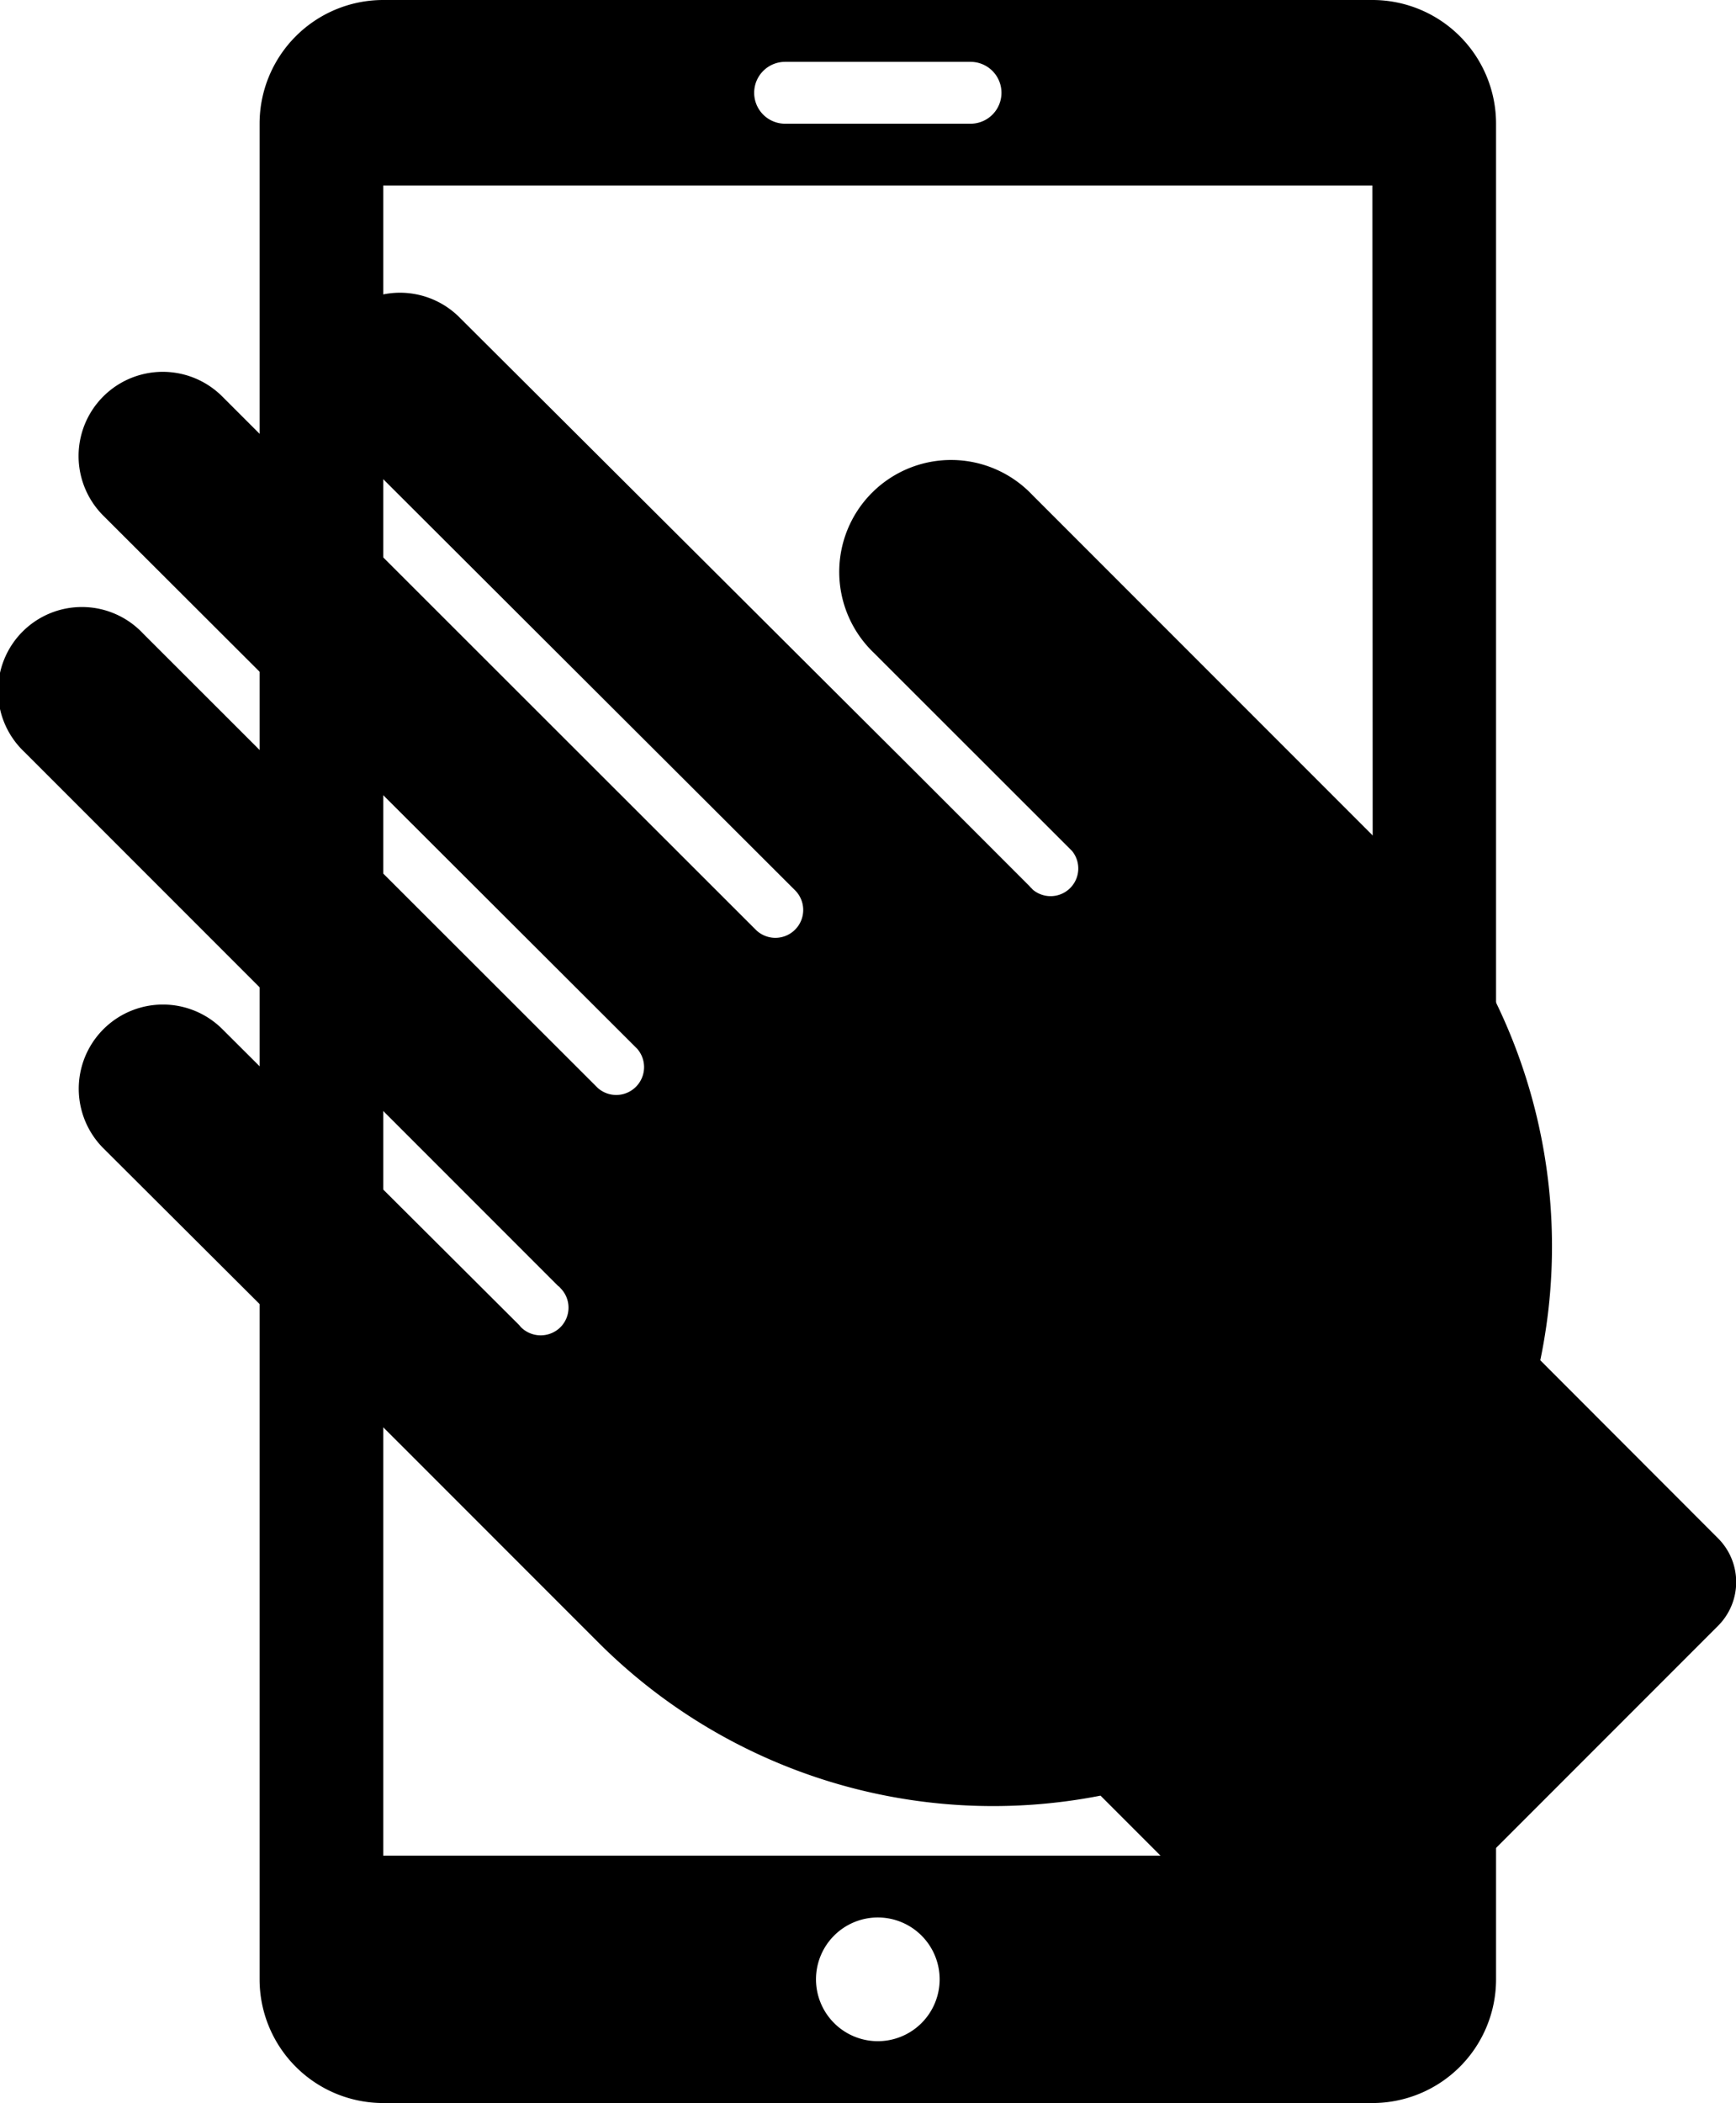
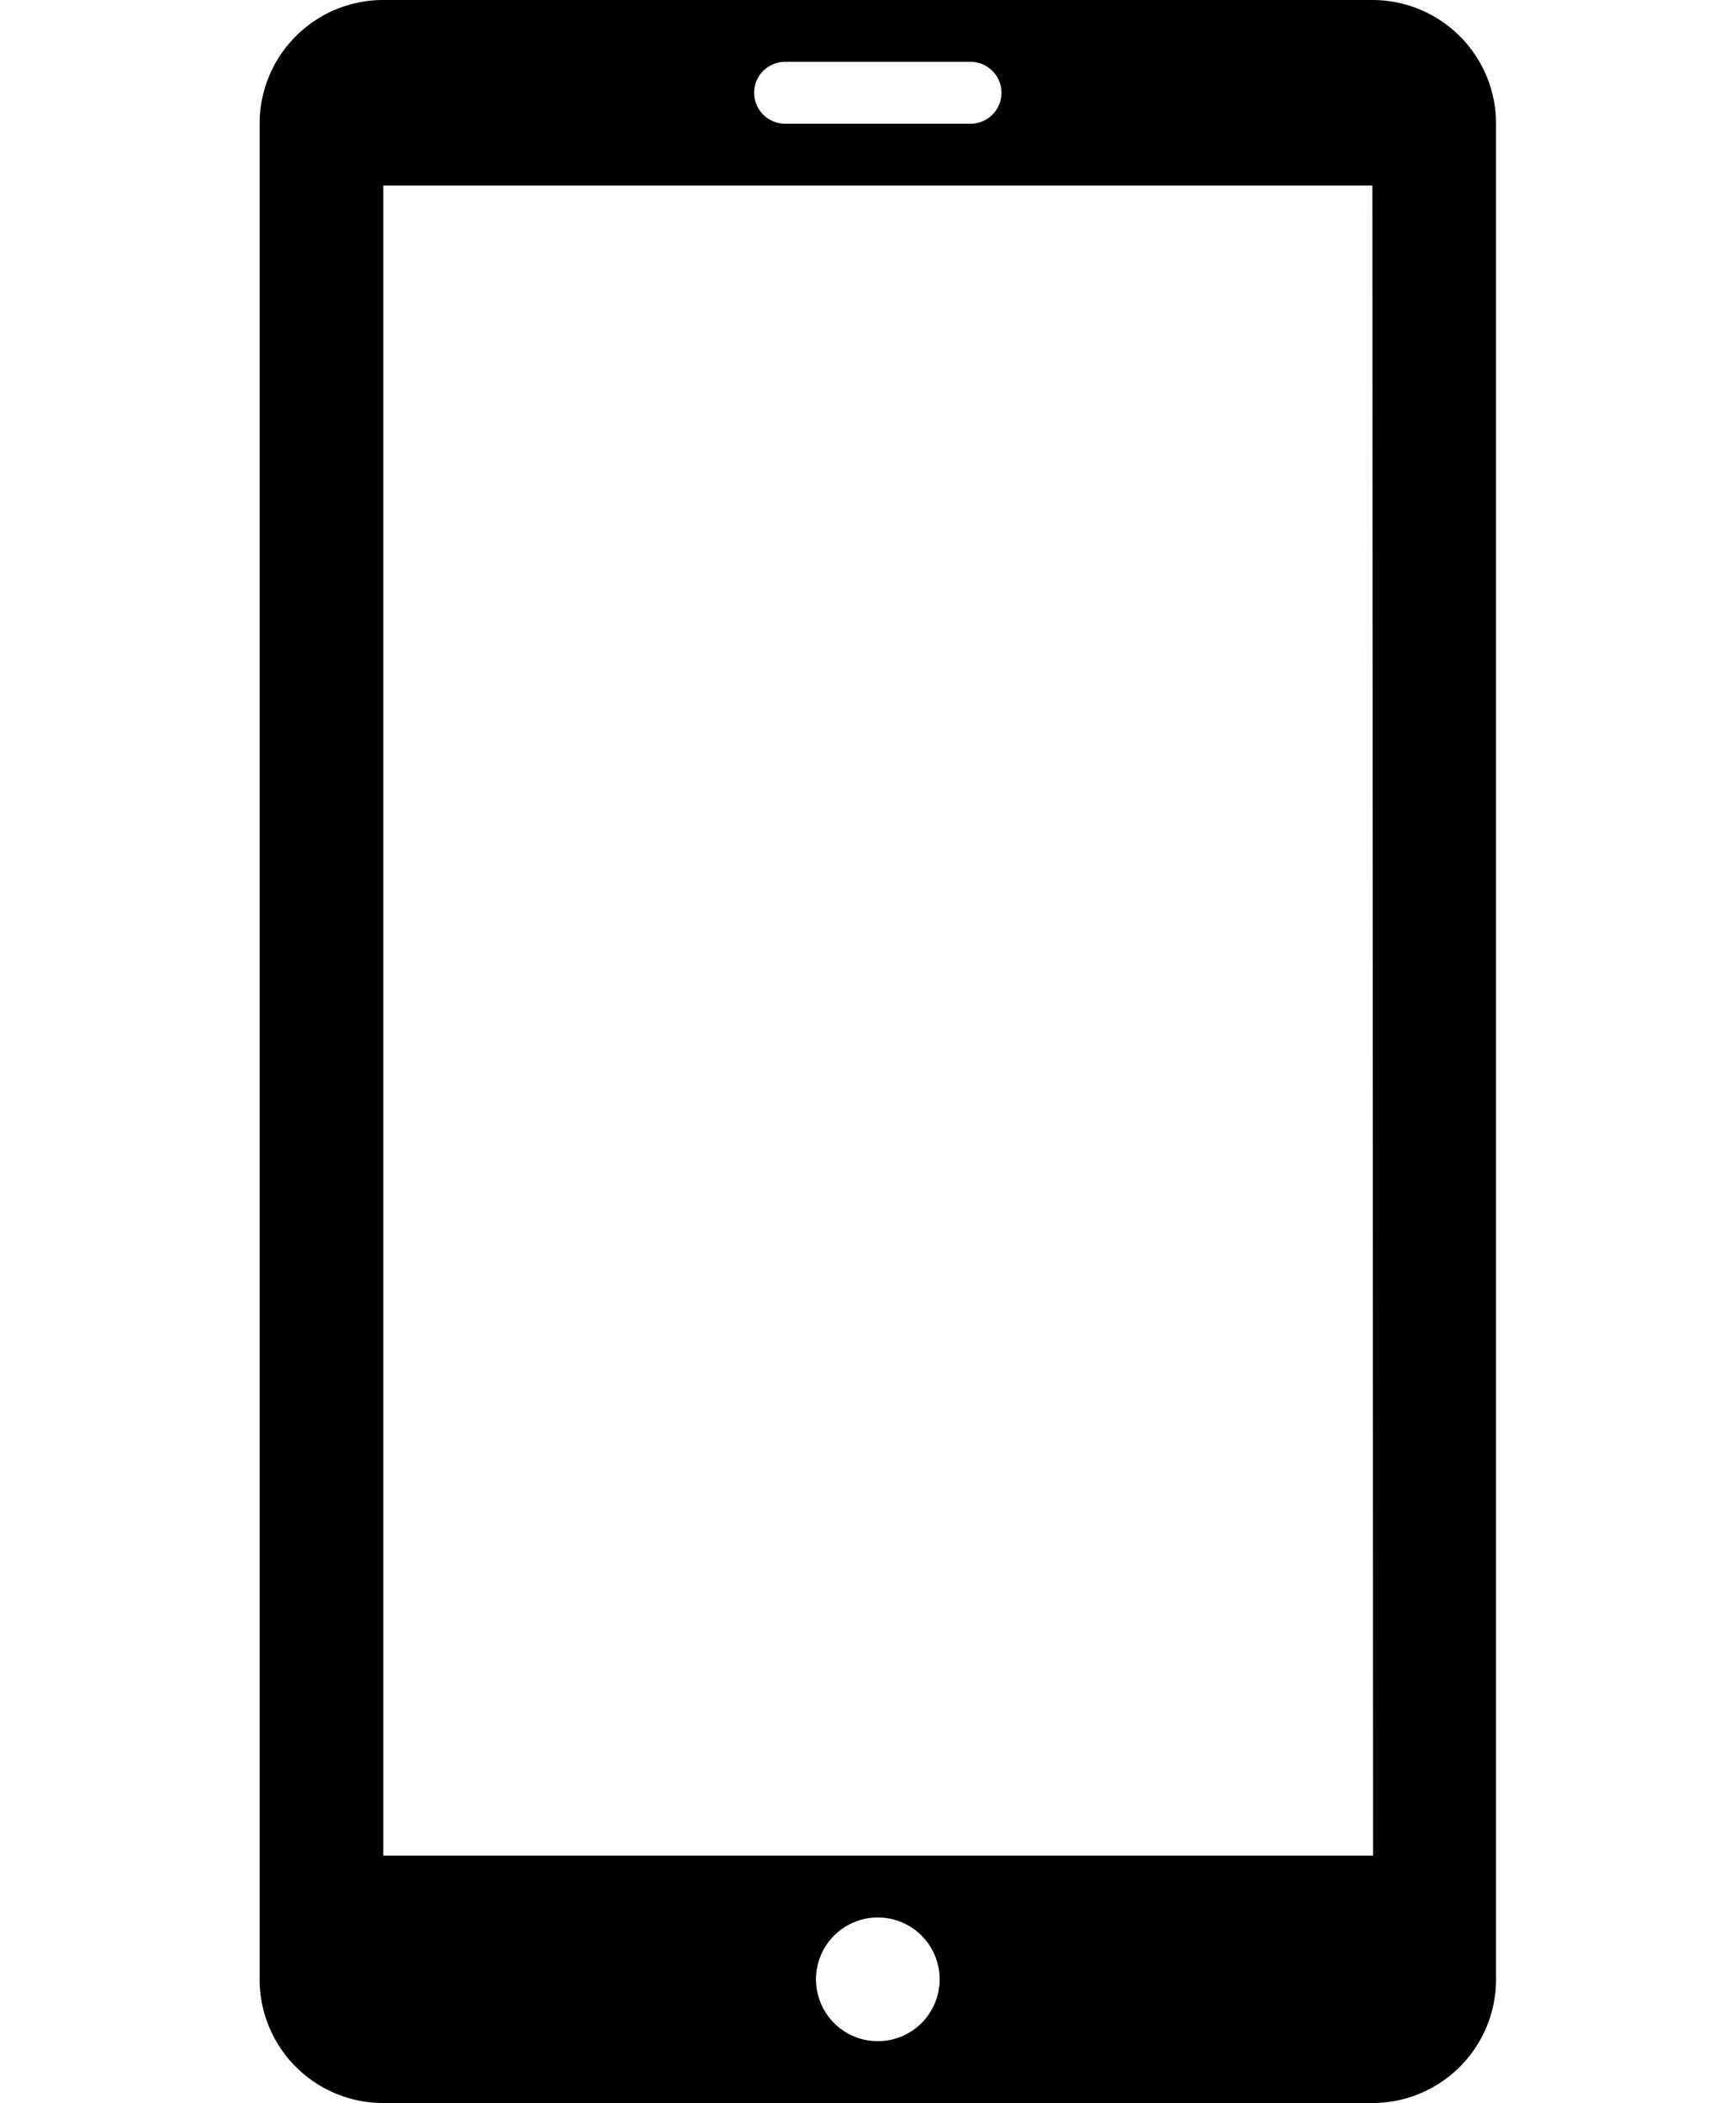
<svg xmlns="http://www.w3.org/2000/svg" id="b657a72c-ffec-4747-8309-d24fc817fe24" data-name="Capa 1" viewBox="0 0 101.65 123.08">
  <title>robo_hurto</title>
  <path d="M100.25,7.25H42.32a7.24,7.24,0,0,0-7.24,7.24h0v108.6a7.24,7.24,0,0,0,7.23,7.24h57.94a7.24,7.24,0,0,0,7.23-7.24h0V14.49A7.24,7.24,0,0,0,100.25,7.25Zm-34.4,3.62H76.71a1.81,1.81,0,1,1,0,3.62H65.85a1.81,1.81,0,1,1,0-3.62Zm5.43,115.84a3.62,3.62,0,1,1,3.62-3.62h0A3.62,3.62,0,0,1,71.28,126.71Zm29-10.86H42.32V18.11h57.92Z" transform="translate(-19.88 -7.25)" />
-   <path id="f62dfe08-4f87-4344-8a63-dc95e881e553" data-name="Dexterrity" d="M120.47,97.27l-10.4-10.41a32.71,32.71,0,0,0-8.91-29.81h0L91.9,47.79,80.33,36.22a6.55,6.55,0,1,0-9.28,9.24l0,0L82.65,57.05l0,0a1.62,1.62,0,0,1-2.28,2.28h0l-.06-.06a.6.6,0,0,0-.08-.08l-.07-.08-6.73-6.73L46.77,25.81a4.91,4.91,0,0,0-6.94,7L66.45,59.37h0a1.63,1.63,0,0,1-2.31,2.3h0L32.88,30.44a4.91,4.91,0,0,0-6.94,7L57.19,68.63h0a1.63,1.63,0,0,1-2.3,2.3h0L28.26,44.33a4.91,4.91,0,1,0-6.94,6.94h0L47.93,77.88l4.63,4.63,0,0a.49.49,0,0,1,.13.12,1.62,1.62,0,0,1,0,2.3,1.64,1.64,0,0,1-2.3,0h0l-.12-.14h0L32.89,67.47a4.91,4.91,0,1,0-6.94,7h0L43.31,91.77h0l11.57,11.57h0a32.69,32.69,0,0,0,29.44,9l10.55,10.55a3.61,3.61,0,0,0,5.12,0l20.4-20.4h0l.08-.08A3.62,3.62,0,0,0,120.47,97.27Z" transform="translate(-19.88 -7.25)" />
</svg>